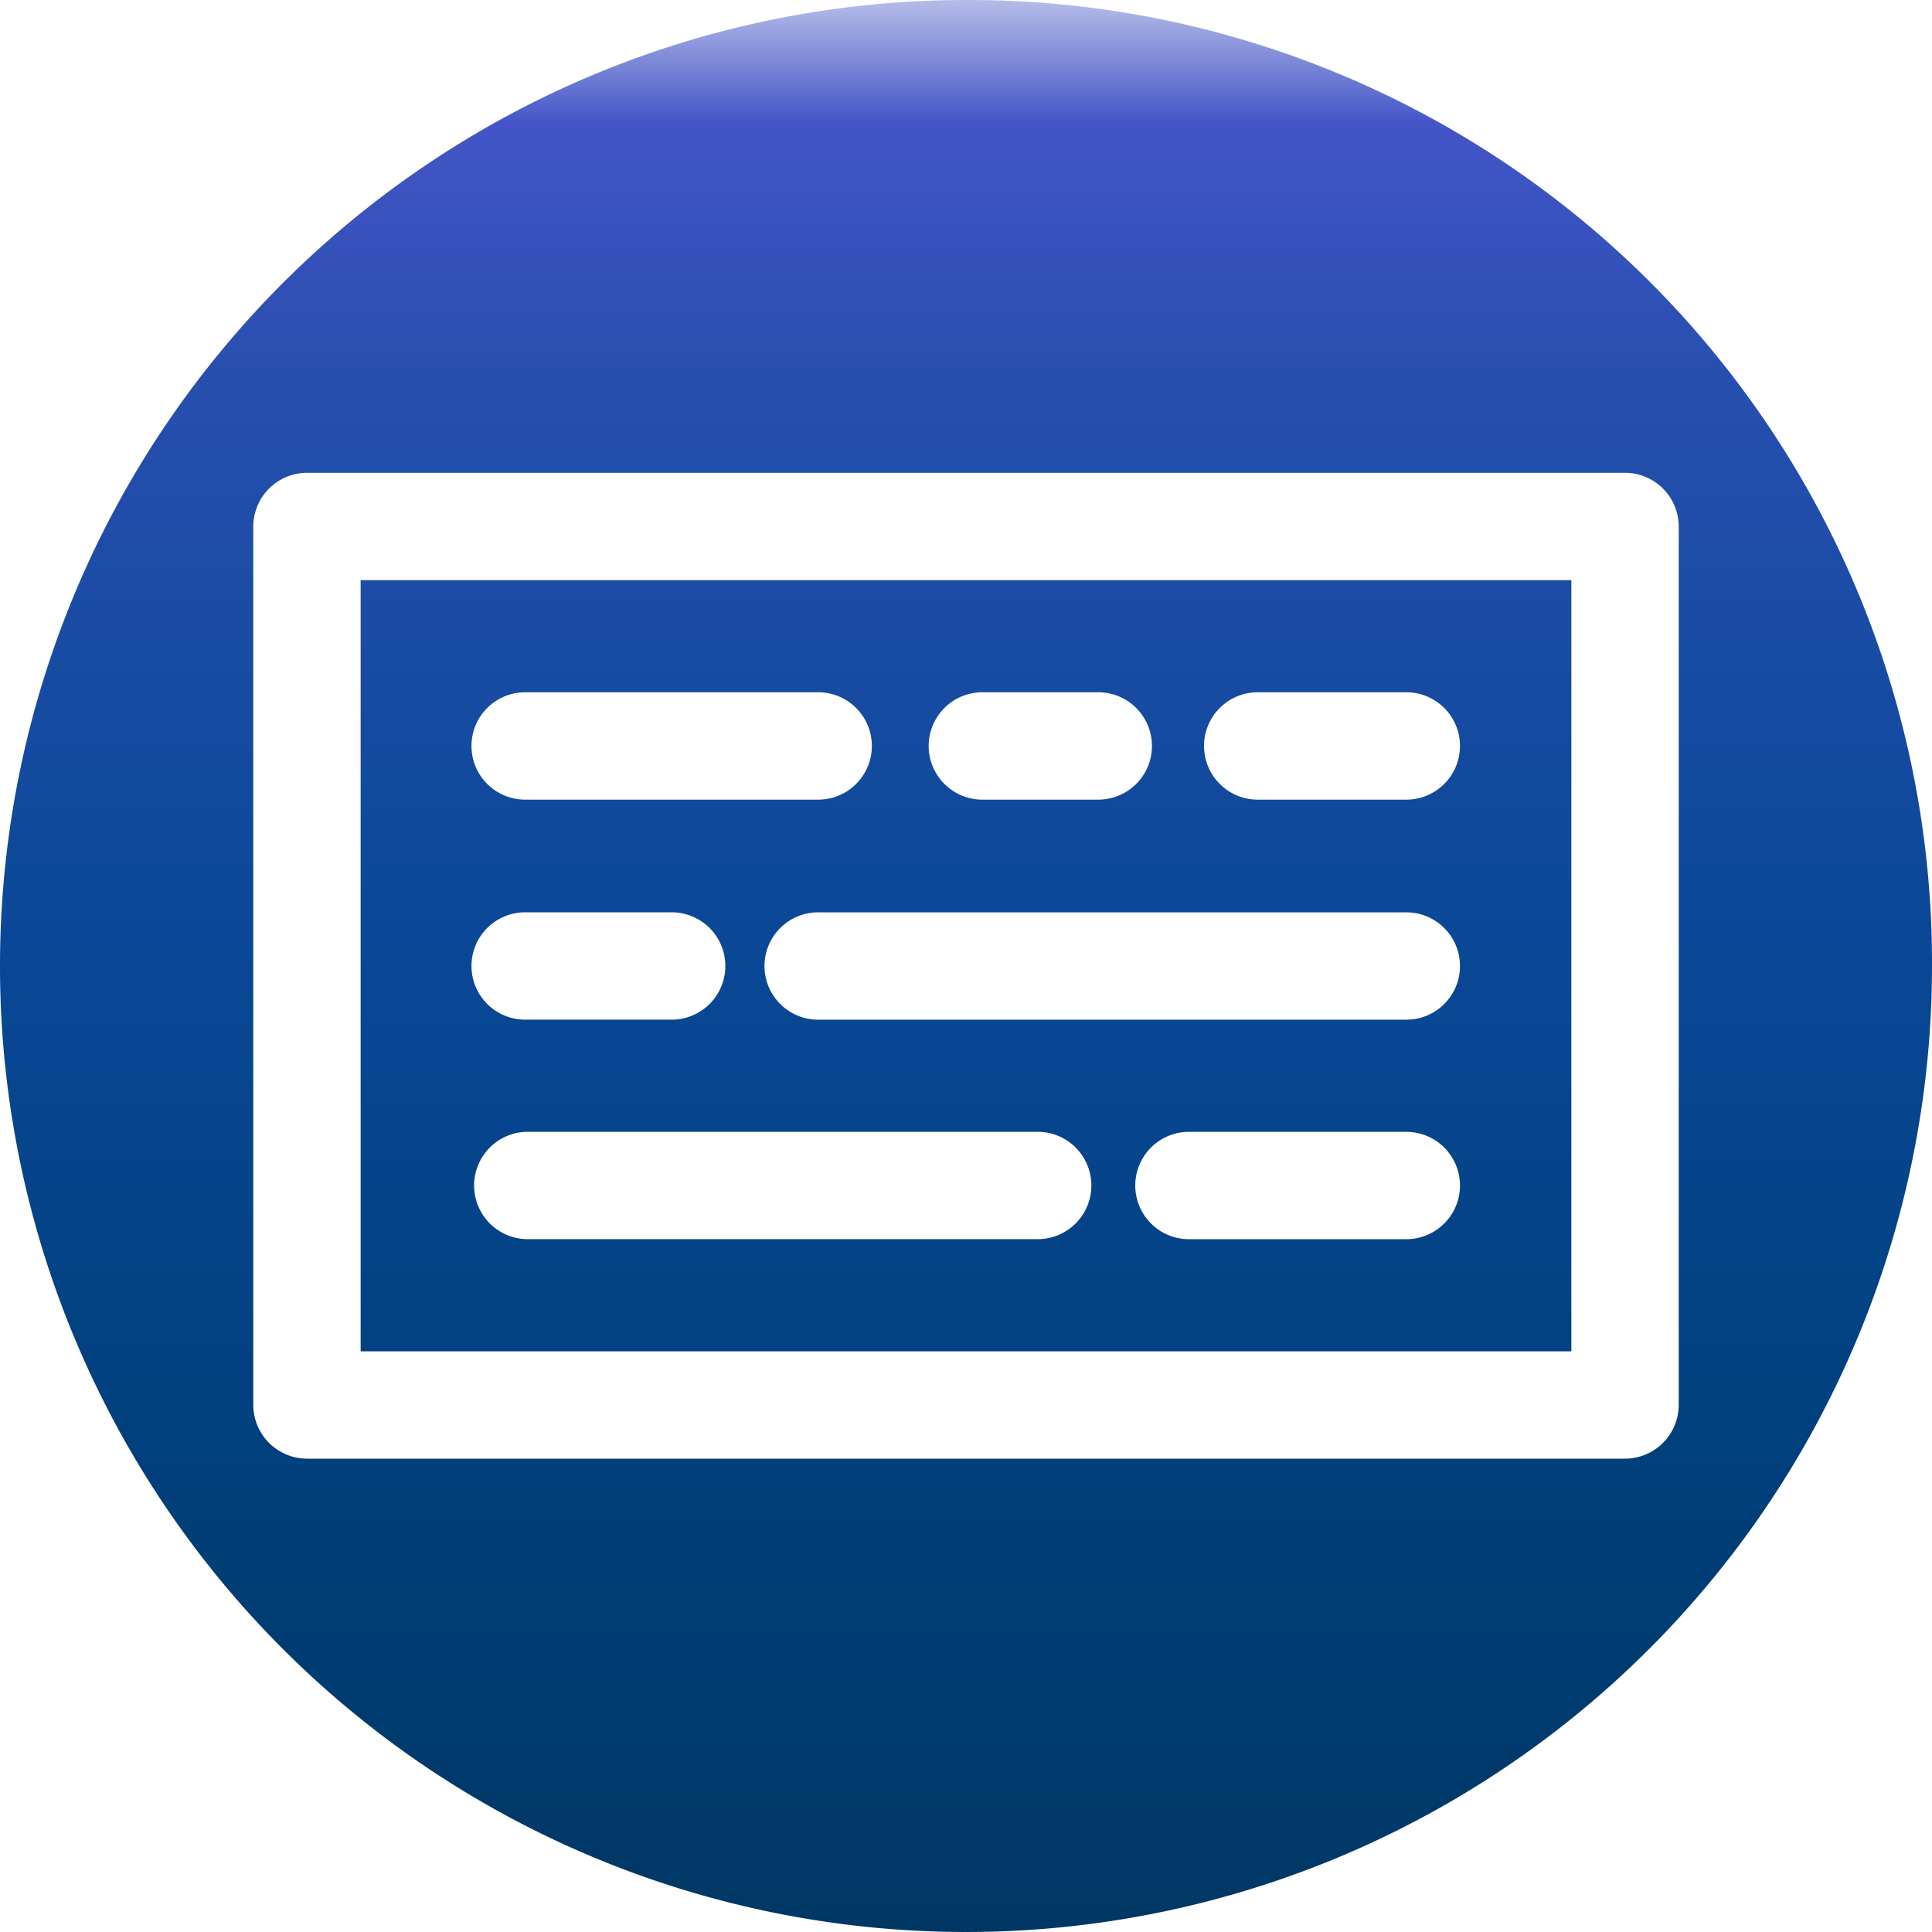
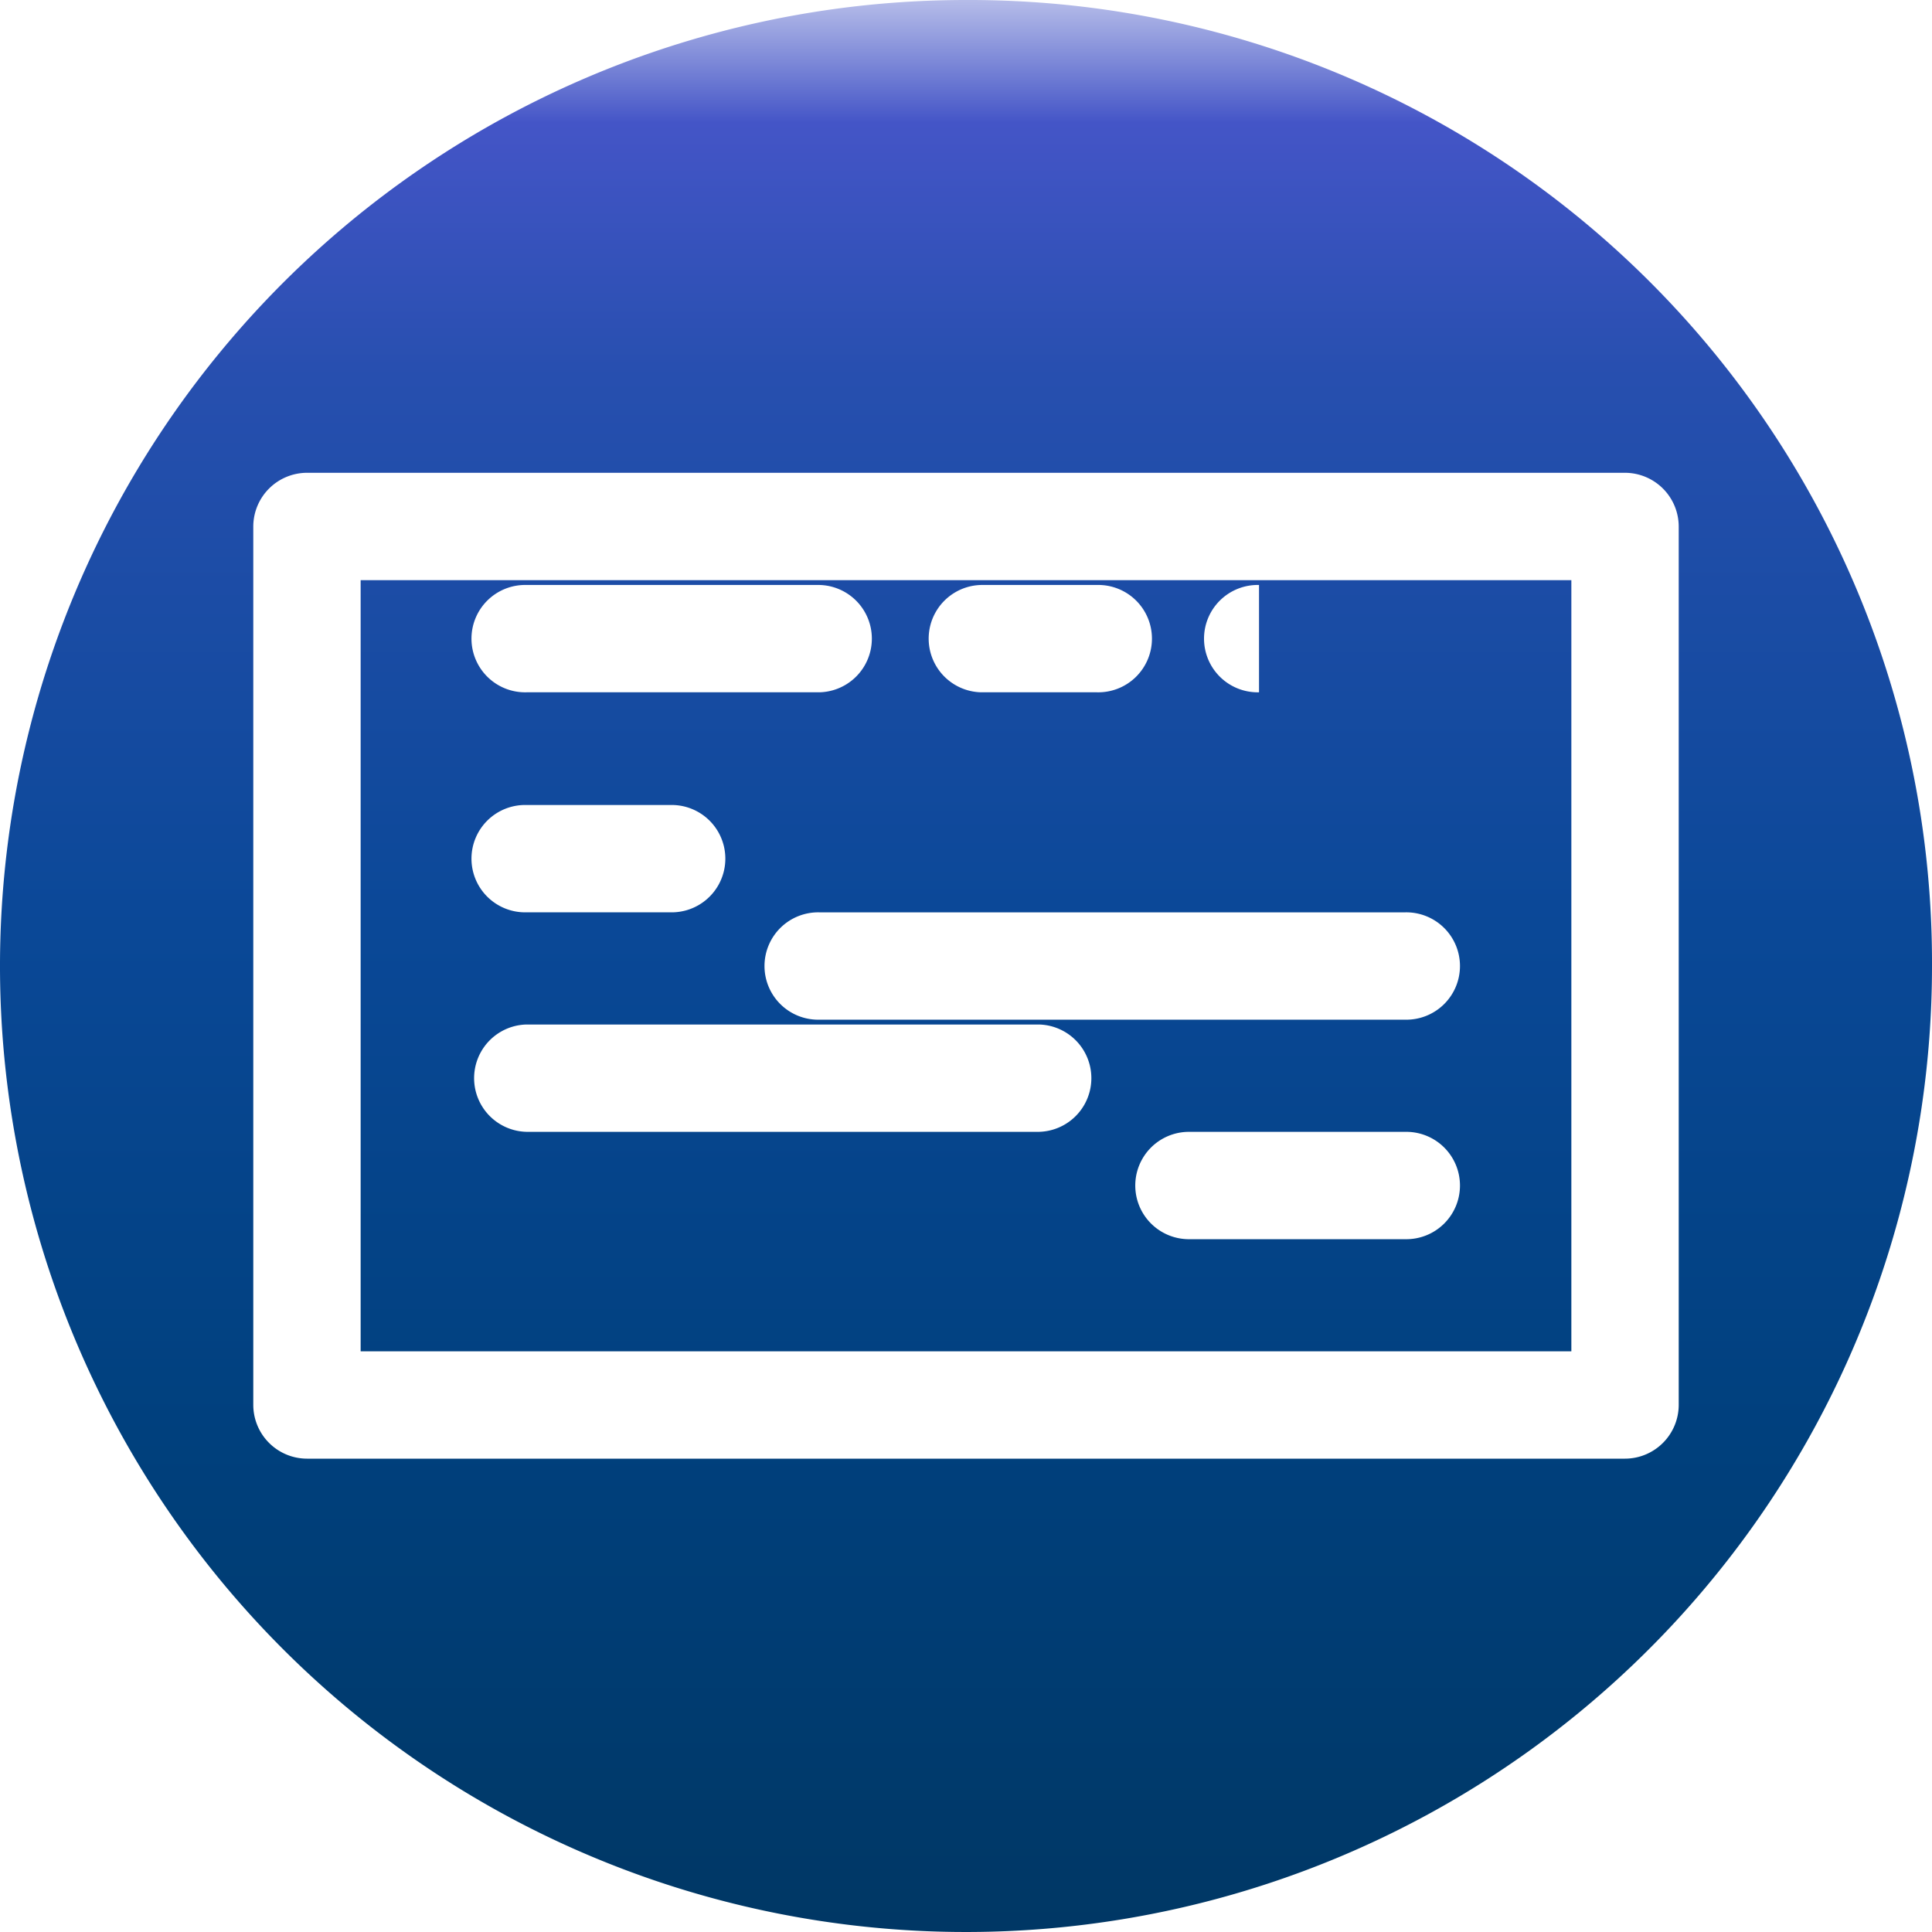
<svg xmlns="http://www.w3.org/2000/svg" width="60" height="60" viewBox="0 0 60 60">
  <defs>
    <linearGradient id="linear-gradient" x1="0.5" y1="1" x2="0.5" gradientUnits="objectBoundingBox">
      <stop offset="0" stop-color="#003764" />
      <stop offset="0.259" stop-color="#00407d" />
      <stop offset="0.519" stop-color="#0a4897" />
      <stop offset="0.803" stop-color="#274faf" />
      <stop offset="0.933" stop-color="#4455c7" />
      <stop offset="1" stop-color="#bdc3eb" />
    </linearGradient>
  </defs>
-   <path id="Path_338629" data-name="Path 338629" d="M30,0A30,30,0,1,0,60,30,29.9,29.9,0,0,0,30,0M50.467,45.3H9.533a1.672,1.672,0,0,1-1.667-1.667V16.35a1.672,1.672,0,0,1,1.667-1.667H50.467a1.672,1.672,0,0,1,1.667,1.667V43.633A1.672,1.672,0,0,1,50.467,45.3M11.2,41.967H48.8V18.017H11.2Zm32.433-3.483h-6.75a1.667,1.667,0,0,1,0-3.333h6.75a1.667,1.667,0,1,1,0,3.333m0-6.817H25.45a1.667,1.667,0,1,1,0-3.333H43.633a1.667,1.667,0,1,1,0,3.333M39.1,21.5h4.533a1.667,1.667,0,1,1,0,3.333H39.1a1.667,1.667,0,1,1,0-3.333m-8.633,0h3.6a1.667,1.667,0,1,1,0,3.333h-3.6a1.667,1.667,0,0,1,0-3.333m-14.117,0h9.1a1.667,1.667,0,0,1,0,3.333h-9.1a1.667,1.667,0,1,1,0-3.333m0,6.833H20.9a1.667,1.667,0,0,1,0,3.333H16.35a1.667,1.667,0,1,1,0-3.333m0,6.817H32.267a1.667,1.667,0,0,1,0,3.333H16.35a1.667,1.667,0,0,1,0-3.333" fill="url(#linear-gradient)" />
+   <path id="Path_338629" data-name="Path 338629" d="M30,0A30,30,0,1,0,60,30,29.9,29.9,0,0,0,30,0M50.467,45.3H9.533a1.672,1.672,0,0,1-1.667-1.667V16.35a1.672,1.672,0,0,1,1.667-1.667H50.467a1.672,1.672,0,0,1,1.667,1.667V43.633A1.672,1.672,0,0,1,50.467,45.3M11.2,41.967H48.8V18.017H11.2Zm32.433-3.483h-6.75a1.667,1.667,0,0,1,0-3.333h6.75a1.667,1.667,0,1,1,0,3.333m0-6.817H25.45a1.667,1.667,0,1,1,0-3.333H43.633a1.667,1.667,0,1,1,0,3.333M39.1,21.5h4.533H39.1a1.667,1.667,0,1,1,0-3.333m-8.633,0h3.6a1.667,1.667,0,1,1,0,3.333h-3.6a1.667,1.667,0,0,1,0-3.333m-14.117,0h9.1a1.667,1.667,0,0,1,0,3.333h-9.1a1.667,1.667,0,1,1,0-3.333m0,6.833H20.9a1.667,1.667,0,0,1,0,3.333H16.35a1.667,1.667,0,1,1,0-3.333m0,6.817H32.267a1.667,1.667,0,0,1,0,3.333H16.35a1.667,1.667,0,0,1,0-3.333" fill="url(#linear-gradient)" />
</svg>